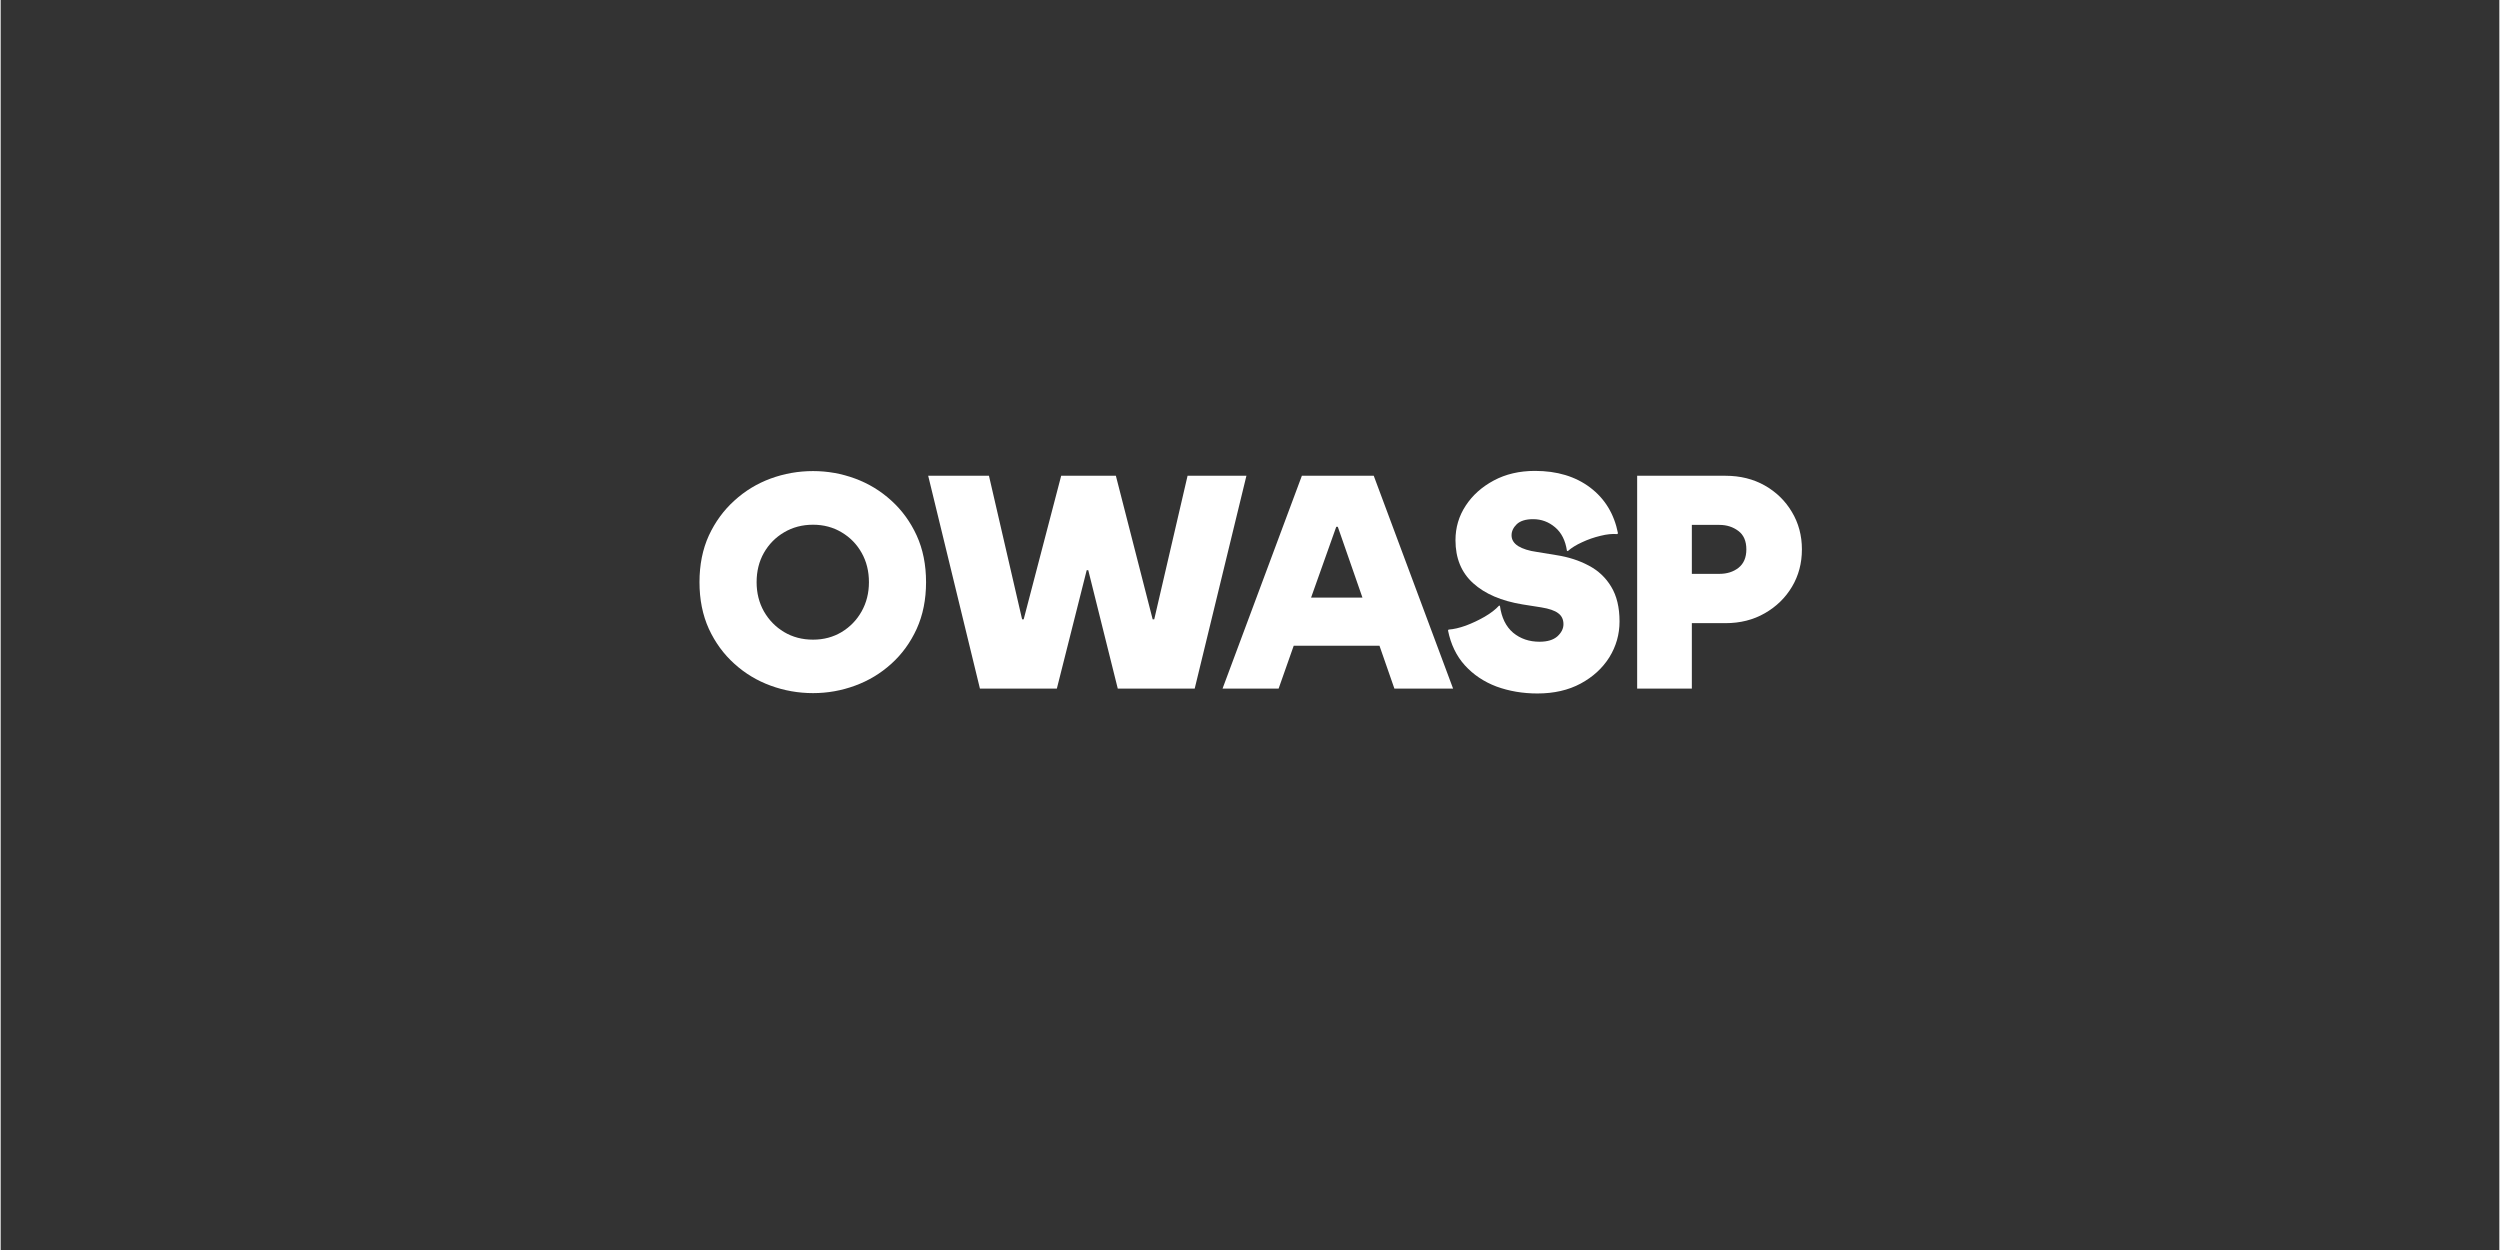
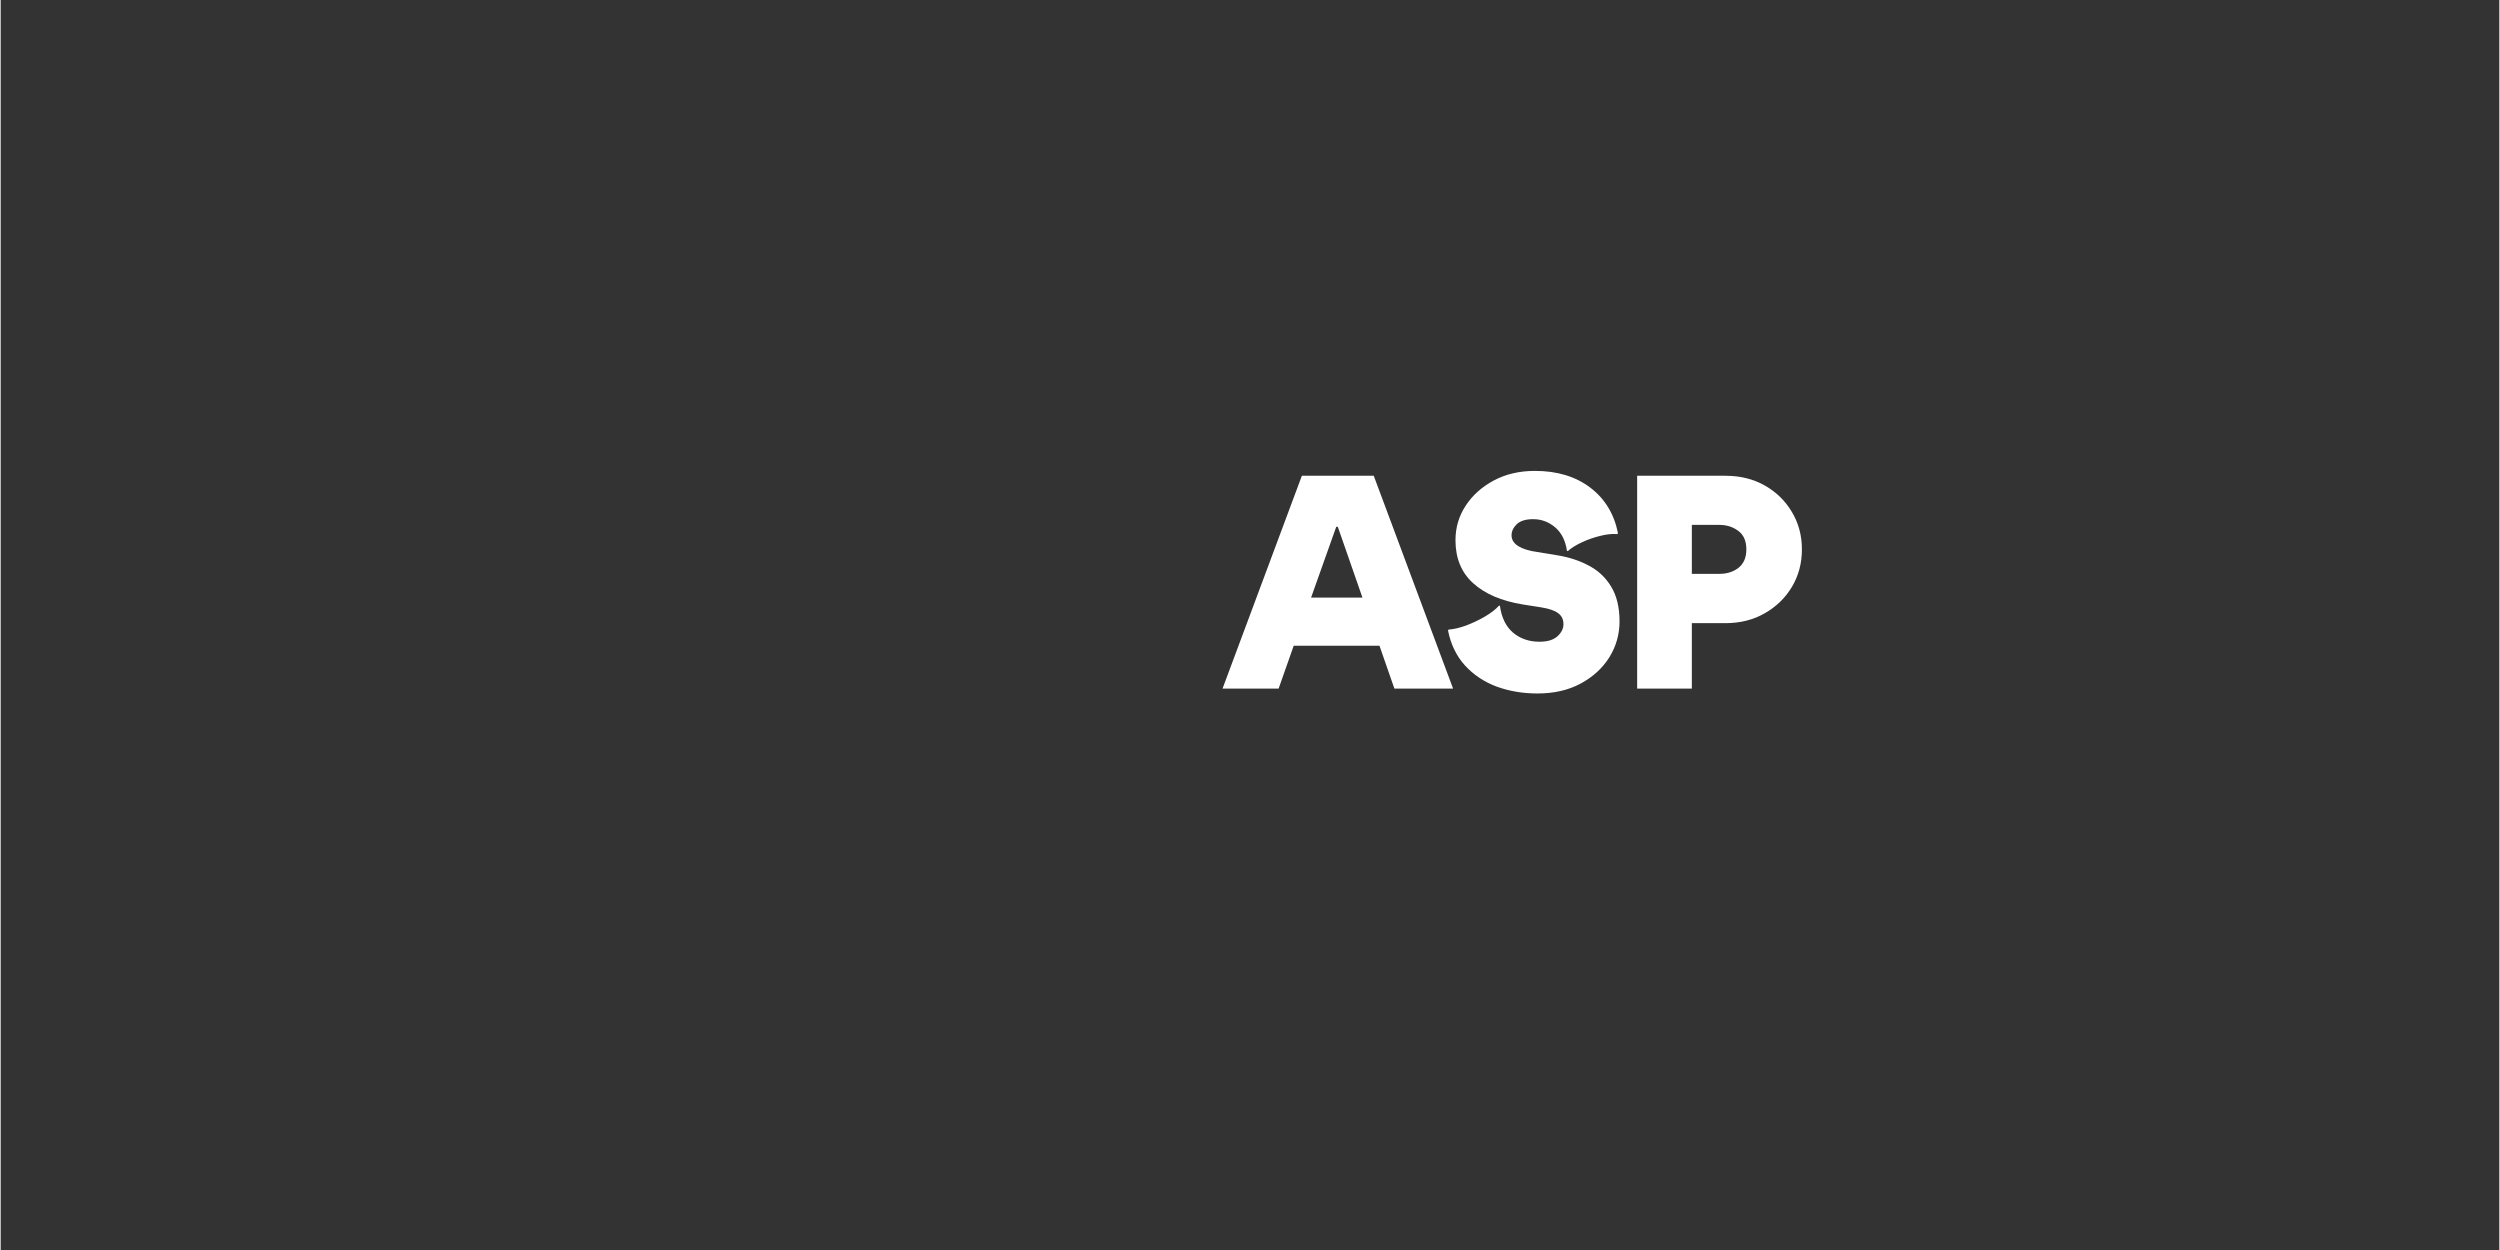
<svg xmlns="http://www.w3.org/2000/svg" width="300" zoomAndPan="magnify" viewBox="0 0 224.88 112.5" height="150" preserveAspectRatio="xMidYMid meet" version="1.2">
  <rect x="0" y="0" width="224.88" height="112.5" fill="#333333" stroke="none" />
  <defs />
  <g id="379e36fded">
    <g style="fill:#ffffff;fill-opacity:1;">
      <g transform="translate(62.347, 61.975)">
-         <path style="stroke:none" d="M 10.766 0.406 C 9.441 0.406 8.172 0.18 6.953 -0.266 C 5.734 -0.711 4.645 -1.367 3.688 -2.234 C 2.727 -3.098 1.961 -4.145 1.391 -5.375 C 0.828 -6.613 0.547 -8.016 0.547 -9.578 C 0.547 -11.148 0.828 -12.551 1.391 -13.781 C 1.961 -15.008 2.727 -16.055 3.688 -16.922 C 4.645 -17.797 5.734 -18.457 6.953 -18.906 C 8.172 -19.352 9.441 -19.578 10.766 -19.578 C 12.078 -19.578 13.336 -19.352 14.547 -18.906 C 15.766 -18.457 16.852 -17.797 17.812 -16.922 C 18.77 -16.055 19.531 -15.008 20.094 -13.781 C 20.656 -12.551 20.938 -11.148 20.938 -9.578 C 20.938 -8.016 20.656 -6.613 20.094 -5.375 C 19.531 -4.145 18.77 -3.098 17.812 -2.234 C 16.852 -1.367 15.766 -0.711 14.547 -0.266 C 13.336 0.18 12.078 0.406 10.766 0.406 Z M 5.688 -9.578 C 5.688 -8.609 5.906 -7.734 6.344 -6.953 C 6.789 -6.172 7.395 -5.551 8.156 -5.094 C 8.926 -4.633 9.797 -4.406 10.766 -4.406 C 11.723 -4.406 12.582 -4.633 13.344 -5.094 C 14.102 -5.551 14.703 -6.172 15.141 -6.953 C 15.578 -7.734 15.797 -8.609 15.797 -9.578 C 15.797 -10.566 15.578 -11.445 15.141 -12.219 C 14.703 -13 14.102 -13.613 13.344 -14.062 C 12.582 -14.52 11.723 -14.75 10.766 -14.75 C 9.797 -14.75 8.926 -14.52 8.156 -14.062 C 7.395 -13.613 6.789 -13 6.344 -12.219 C 5.906 -11.445 5.688 -10.566 5.688 -9.578 Z M 5.688 -9.578 " />
-       </g>
+         </g>
    </g>
    <g style="fill:#ffffff;fill-opacity:1;">
      <g transform="translate(83.368, 61.975)">
-         <path style="stroke:none" d="M 0.109 -19.156 L 5.578 -19.156 L 8.562 -6.234 L 8.703 -6.234 L 12.078 -19.156 L 17 -19.156 L 20.312 -6.234 L 20.453 -6.234 L 23.453 -19.156 L 28.75 -19.156 L 24.094 0 L 17.172 0 L 14.516 -10.656 L 14.375 -10.656 L 11.688 0 L 4.766 0 Z M 0.109 -19.156 " />
-       </g>
+         </g>
    </g>
    <g style="fill:#ffffff;fill-opacity:1;">
      <g transform="translate(110.327, 61.975)">
        <path style="stroke:none" d="M 13.25 -19.156 L 20.391 0 L 15.109 0 L 13.766 -3.859 L 6.047 -3.859 L 4.688 0 L -0.359 0 L 6.781 -19.156 Z M 7.609 -8.188 L 12.234 -8.188 L 10.016 -14.562 L 9.875 -14.562 Z M 7.609 -8.188 " />
      </g>
    </g>
    <g style="fill:#ffffff;fill-opacity:1;">
      <g transform="translate(130.089, 61.975)">
        <path style="stroke:none" d="M 8.219 0.438 C 6.895 0.438 5.664 0.227 4.531 -0.188 C 3.406 -0.613 2.457 -1.25 1.688 -2.094 C 0.926 -2.938 0.422 -3.984 0.172 -5.234 L 0.219 -5.312 C 0.676 -5.344 1.195 -5.461 1.781 -5.672 C 2.363 -5.891 2.926 -6.156 3.469 -6.469 C 4.02 -6.789 4.453 -7.125 4.766 -7.469 L 4.844 -7.453 C 4.988 -6.391 5.383 -5.582 6.031 -5.031 C 6.688 -4.488 7.477 -4.219 8.406 -4.219 C 9.113 -4.219 9.648 -4.379 10.016 -4.703 C 10.379 -5.035 10.562 -5.398 10.562 -5.797 C 10.562 -6.223 10.406 -6.551 10.094 -6.781 C 9.789 -7.02 9.281 -7.195 8.562 -7.312 L 6.875 -7.578 C 4.977 -7.891 3.5 -8.523 2.438 -9.484 C 1.375 -10.441 0.844 -11.734 0.844 -13.359 C 0.844 -14.492 1.148 -15.531 1.766 -16.469 C 2.379 -17.406 3.223 -18.16 4.297 -18.734 C 5.367 -19.305 6.602 -19.594 8 -19.594 C 9.988 -19.594 11.645 -19.094 12.969 -18.094 C 14.289 -17.094 15.125 -15.723 15.469 -13.984 L 15.406 -13.906 C 14.969 -13.945 14.461 -13.895 13.891 -13.75 C 13.316 -13.613 12.766 -13.422 12.234 -13.172 C 11.703 -12.93 11.273 -12.664 10.953 -12.375 L 10.875 -12.406 C 10.738 -13.332 10.383 -14.035 9.812 -14.516 C 9.238 -15.004 8.578 -15.25 7.828 -15.25 C 7.172 -15.25 6.68 -15.098 6.359 -14.797 C 6.047 -14.492 5.891 -14.16 5.891 -13.797 C 5.891 -13.41 6.086 -13.086 6.484 -12.828 C 6.891 -12.578 7.457 -12.398 8.188 -12.297 L 9.906 -12.016 C 11 -11.848 11.973 -11.535 12.828 -11.078 C 13.691 -10.629 14.367 -9.992 14.859 -9.172 C 15.359 -8.348 15.609 -7.305 15.609 -6.047 C 15.609 -4.879 15.301 -3.801 14.688 -2.812 C 14.07 -1.832 13.211 -1.047 12.109 -0.453 C 11.004 0.141 9.707 0.438 8.219 0.438 Z M 8.219 0.438 " />
      </g>
    </g>
    <g style="fill:#ffffff;fill-opacity:1;">
      <g transform="translate(146.128, 61.975)">
        <path style="stroke:none" d="M 1.156 0 L 1.156 -19.156 L 9.109 -19.156 C 10.43 -19.156 11.609 -18.863 12.641 -18.281 C 13.672 -17.695 14.484 -16.906 15.078 -15.906 C 15.68 -14.906 15.984 -13.781 15.984 -12.531 C 15.984 -11.289 15.688 -10.172 15.094 -9.172 C 14.5 -8.172 13.68 -7.375 12.641 -6.781 C 11.609 -6.188 10.43 -5.891 9.109 -5.891 L 6.078 -5.891 L 6.078 0 Z M 6.078 -10.328 L 8.562 -10.328 C 9.238 -10.328 9.812 -10.508 10.281 -10.875 C 10.75 -11.25 10.984 -11.801 10.984 -12.531 C 10.984 -13.281 10.742 -13.832 10.266 -14.188 C 9.785 -14.551 9.219 -14.734 8.562 -14.734 L 6.078 -14.734 Z M 6.078 -10.328 " />
      </g>
    </g>
  </g>
</svg>